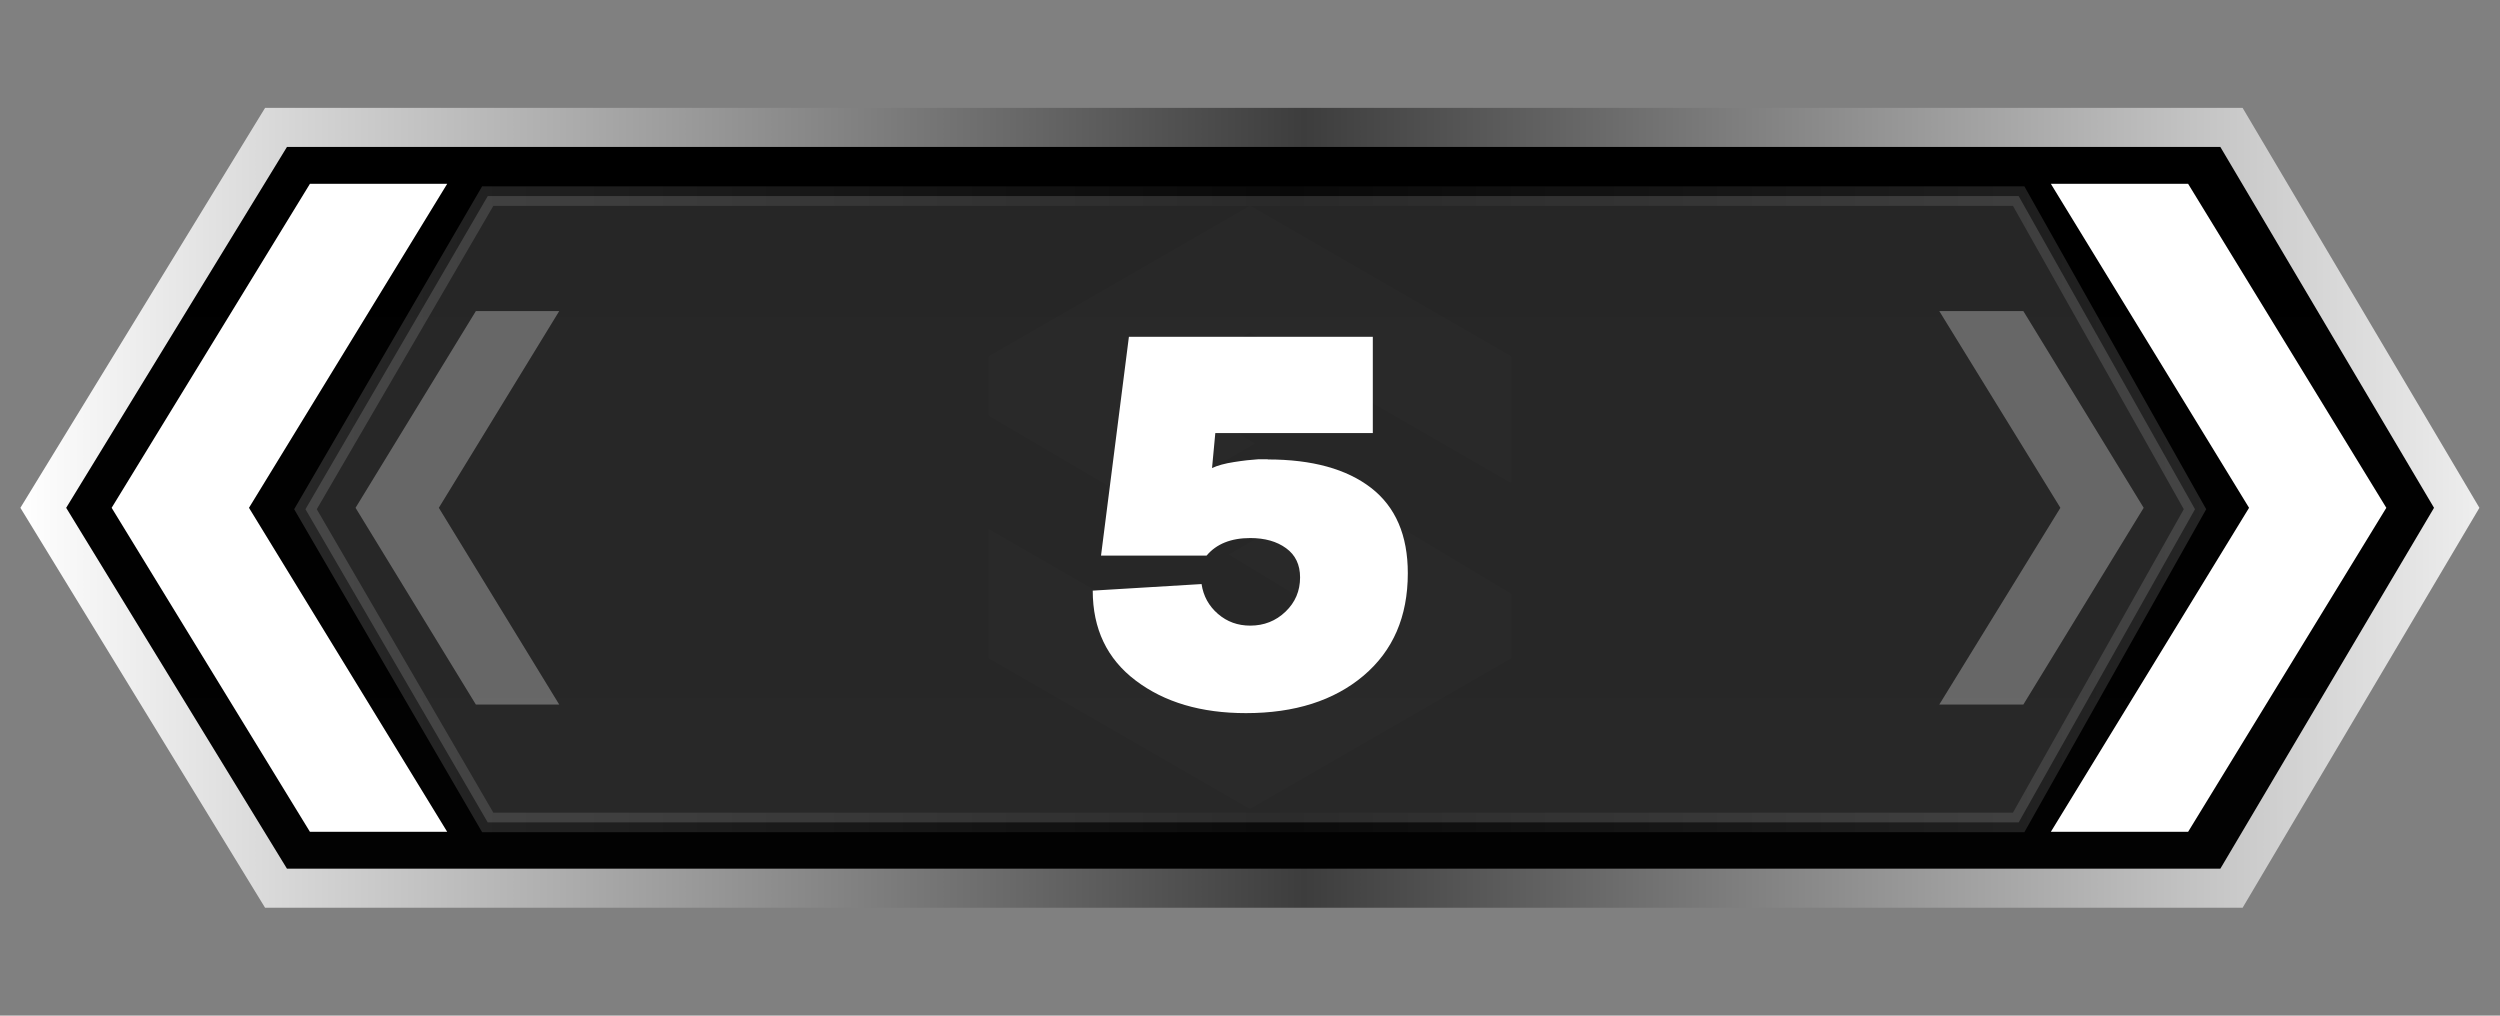
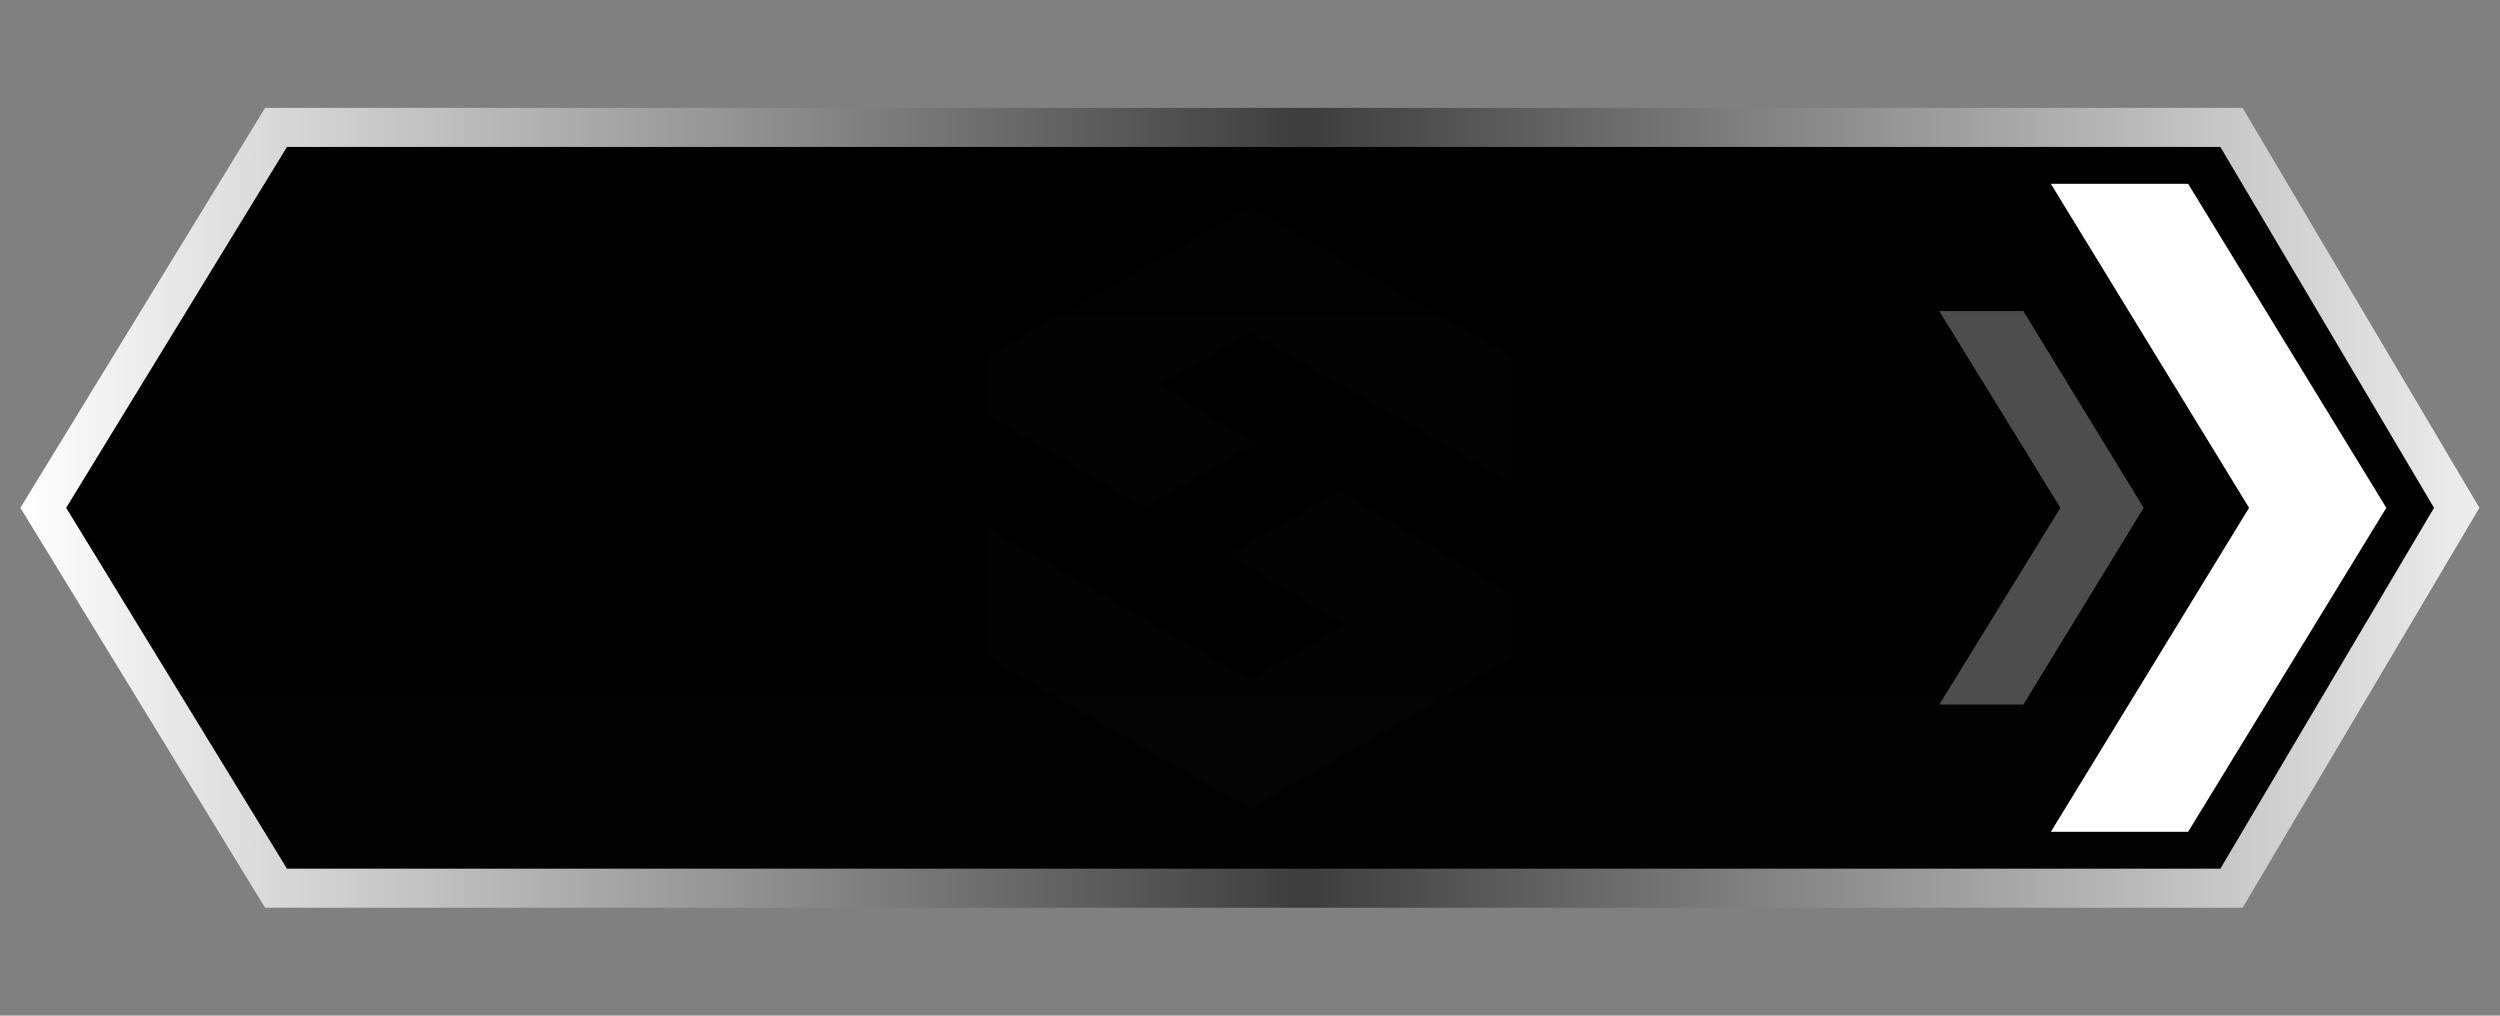
<svg xmlns="http://www.w3.org/2000/svg" version="1.1" id="Слой_1" x="0px" y="0px" width="32px" height="13px" viewBox="0 0 32 13" enable-background="new 0 0 32 13" xml:space="preserve">
  <rect x="0" y="0" width="32" height="13" fill="#808080" stroke="none" />
  <g id="Слой_2_00000082363996646856973640000013539671172706516389_">
    <linearGradient id="bf40b9e8-0c94-42ad-80ba-5cf3e3f7e7f9_00000167379686314095732140000012894354848280690593_" gradientUnits="userSpaceOnUse" x1="16" y1="997.369" x2="16" y2="987.631" gradientTransform="matrix(1 0 0 1 0 -986)">
      <stop offset="0" style="stop-color:#020202" />
      <stop offset="1" style="stop-color:#000000" />
    </linearGradient>
    <linearGradient id="bf40b9e8-0c94-42ad-80ba-5cf3e3f7e7f9_00000047039026345706727190000013001684934965174430_" gradientUnits="userSpaceOnUse" x1="0.261" y1="992.5" x2="31.737" y2="992.5" gradientTransform="matrix(1 0 0 1 0 -986)">
      <stop offset="0" style="stop-color:#FFFFFF" />
      <stop offset="0.522" style="stop-color:#3D3D3D" />
      <stop offset="1" style="stop-color:#EEEEEE" />
    </linearGradient>
    <polygon id="bf40b9e8-0c94-42ad-80ba-5cf3e3f7e7f9" fill="url(#bf40b9e8-0c94-42ad-80ba-5cf3e3f7e7f9_00000167379686314095732140000012894354848280690593_)" stroke="url(#bf40b9e8-0c94-42ad-80ba-5cf3e3f7e7f9_00000047039026345706727190000013001684934965174430_)" stroke-width="0.5" stroke-miterlimit="10" points="   28.563,11.369 3.533,11.369 0.554,6.5 3.533,1.631 28.563,1.631 31.446,6.5  " />
    <linearGradient id="bf40b9e8-0c94-42ad-80ba-5cf3e3f7e7f9_00000065046060844465052010000016438675878613542299_" gradientUnits="userSpaceOnUse" x1="3.766" y1="992.518" x2="28.239" y2="992.518" gradientTransform="matrix(1 0 0 1 0 -986)">
      <stop offset="0" style="stop-color:#FFFFFF" />
      <stop offset="0.522" style="stop-color:#3D3D3D" />
      <stop offset="1" style="stop-color:#EEEEEE" />
    </linearGradient>
-     <polygon id="bf40b9e8-0c94-42ad-80ba-5cf3e3f7e7f9_00000037673398340690878230000005844033888105696945_" opacity="0.15" fill="#FFFFFF" stroke="url(#bf40b9e8-0c94-42ad-80ba-5cf3e3f7e7f9_00000065046060844465052010000016438675878613542299_)" stroke-width="0.25" stroke-miterlimit="10" enable-background="new    " points="   25.839,10.527 6.243,10.527 3.91,6.518 6.243,2.51 25.839,2.51 28.096,6.518  " />
    <g>
      <polygon fill="#FFFFFF" points="30.545,6.5 28.008,10.647 26.251,10.647 28.788,6.5 26.251,2.353     28.008,2.353   " />
    </g>
    <g>
-       <polygon fill="#FFFFFF" points="3.187,6.5 5.724,10.647 3.967,10.647 1.429,6.5 3.967,2.353     5.724,2.353   " />
-     </g>
+       </g>
    <g opacity="0.3">
-       <polygon fill="#FFFFFF" points="5.617,6.5 7.158,9.018 6.091,9.018 4.551,6.5 6.091,3.982     7.158,3.982   " />
-     </g>
+       </g>
    <g opacity="0.3">
      <polygon fill="#FFFFFF" points="27.439,6.5 25.899,9.018 24.823,9.018 26.373,6.5 24.823,3.982     25.899,3.982   " />
    </g>
    <g id="Слой_2_00000173860931329231775270000005884021972132686471_" opacity="0.01">
      <polygon fill="#FFFFFF" points="12.655,6.771 12.655,8.426 15.999,10.355 19.345,8.426     19.345,7.6 17.144,6.281 15.728,7.098 17.217,8 16,8.7   " />
      <polygon fill="#FFFFFF" points="16.002,2.632 19.344,4.56 19.344,6.184 16.001,4.256     14.835,4.927 16.064,5.678 14.652,6.494 12.656,5.322 12.656,4.56   " />
    </g>
    <g>
-       <path fill="#FFFFFF" d="M16.227,5.881c0.569,0,1.01,0.122,1.323,0.364    c0.313,0.243,0.47,0.606,0.47,1.092c0,0.556-0.189,0.992-0.567,1.312    c-0.378,0.319-0.88,0.479-1.505,0.479c-0.574,0-1.044-0.139-1.411-0.417    c-0.367-0.277-0.55-0.661-0.55-1.151l1.393-0.084    c0.023,0.154,0.093,0.281,0.21,0.382s0.254,0.15,0.413,0.15    c0.177,0,0.328-0.06,0.452-0.179s0.186-0.265,0.186-0.438    c0-0.163-0.06-0.288-0.179-0.374c-0.119-0.087-0.272-0.13-0.458-0.13    c-0.247,0-0.434,0.075-0.56,0.225h-1.351l0.357-2.801h3.122v1.232h-2.016    l-0.042,0.448c0.07-0.033,0.165-0.059,0.283-0.077    c0.119-0.019,0.221-0.03,0.305-0.035H16.227z" />
-     </g>
+       </g>
  </g>
</svg>